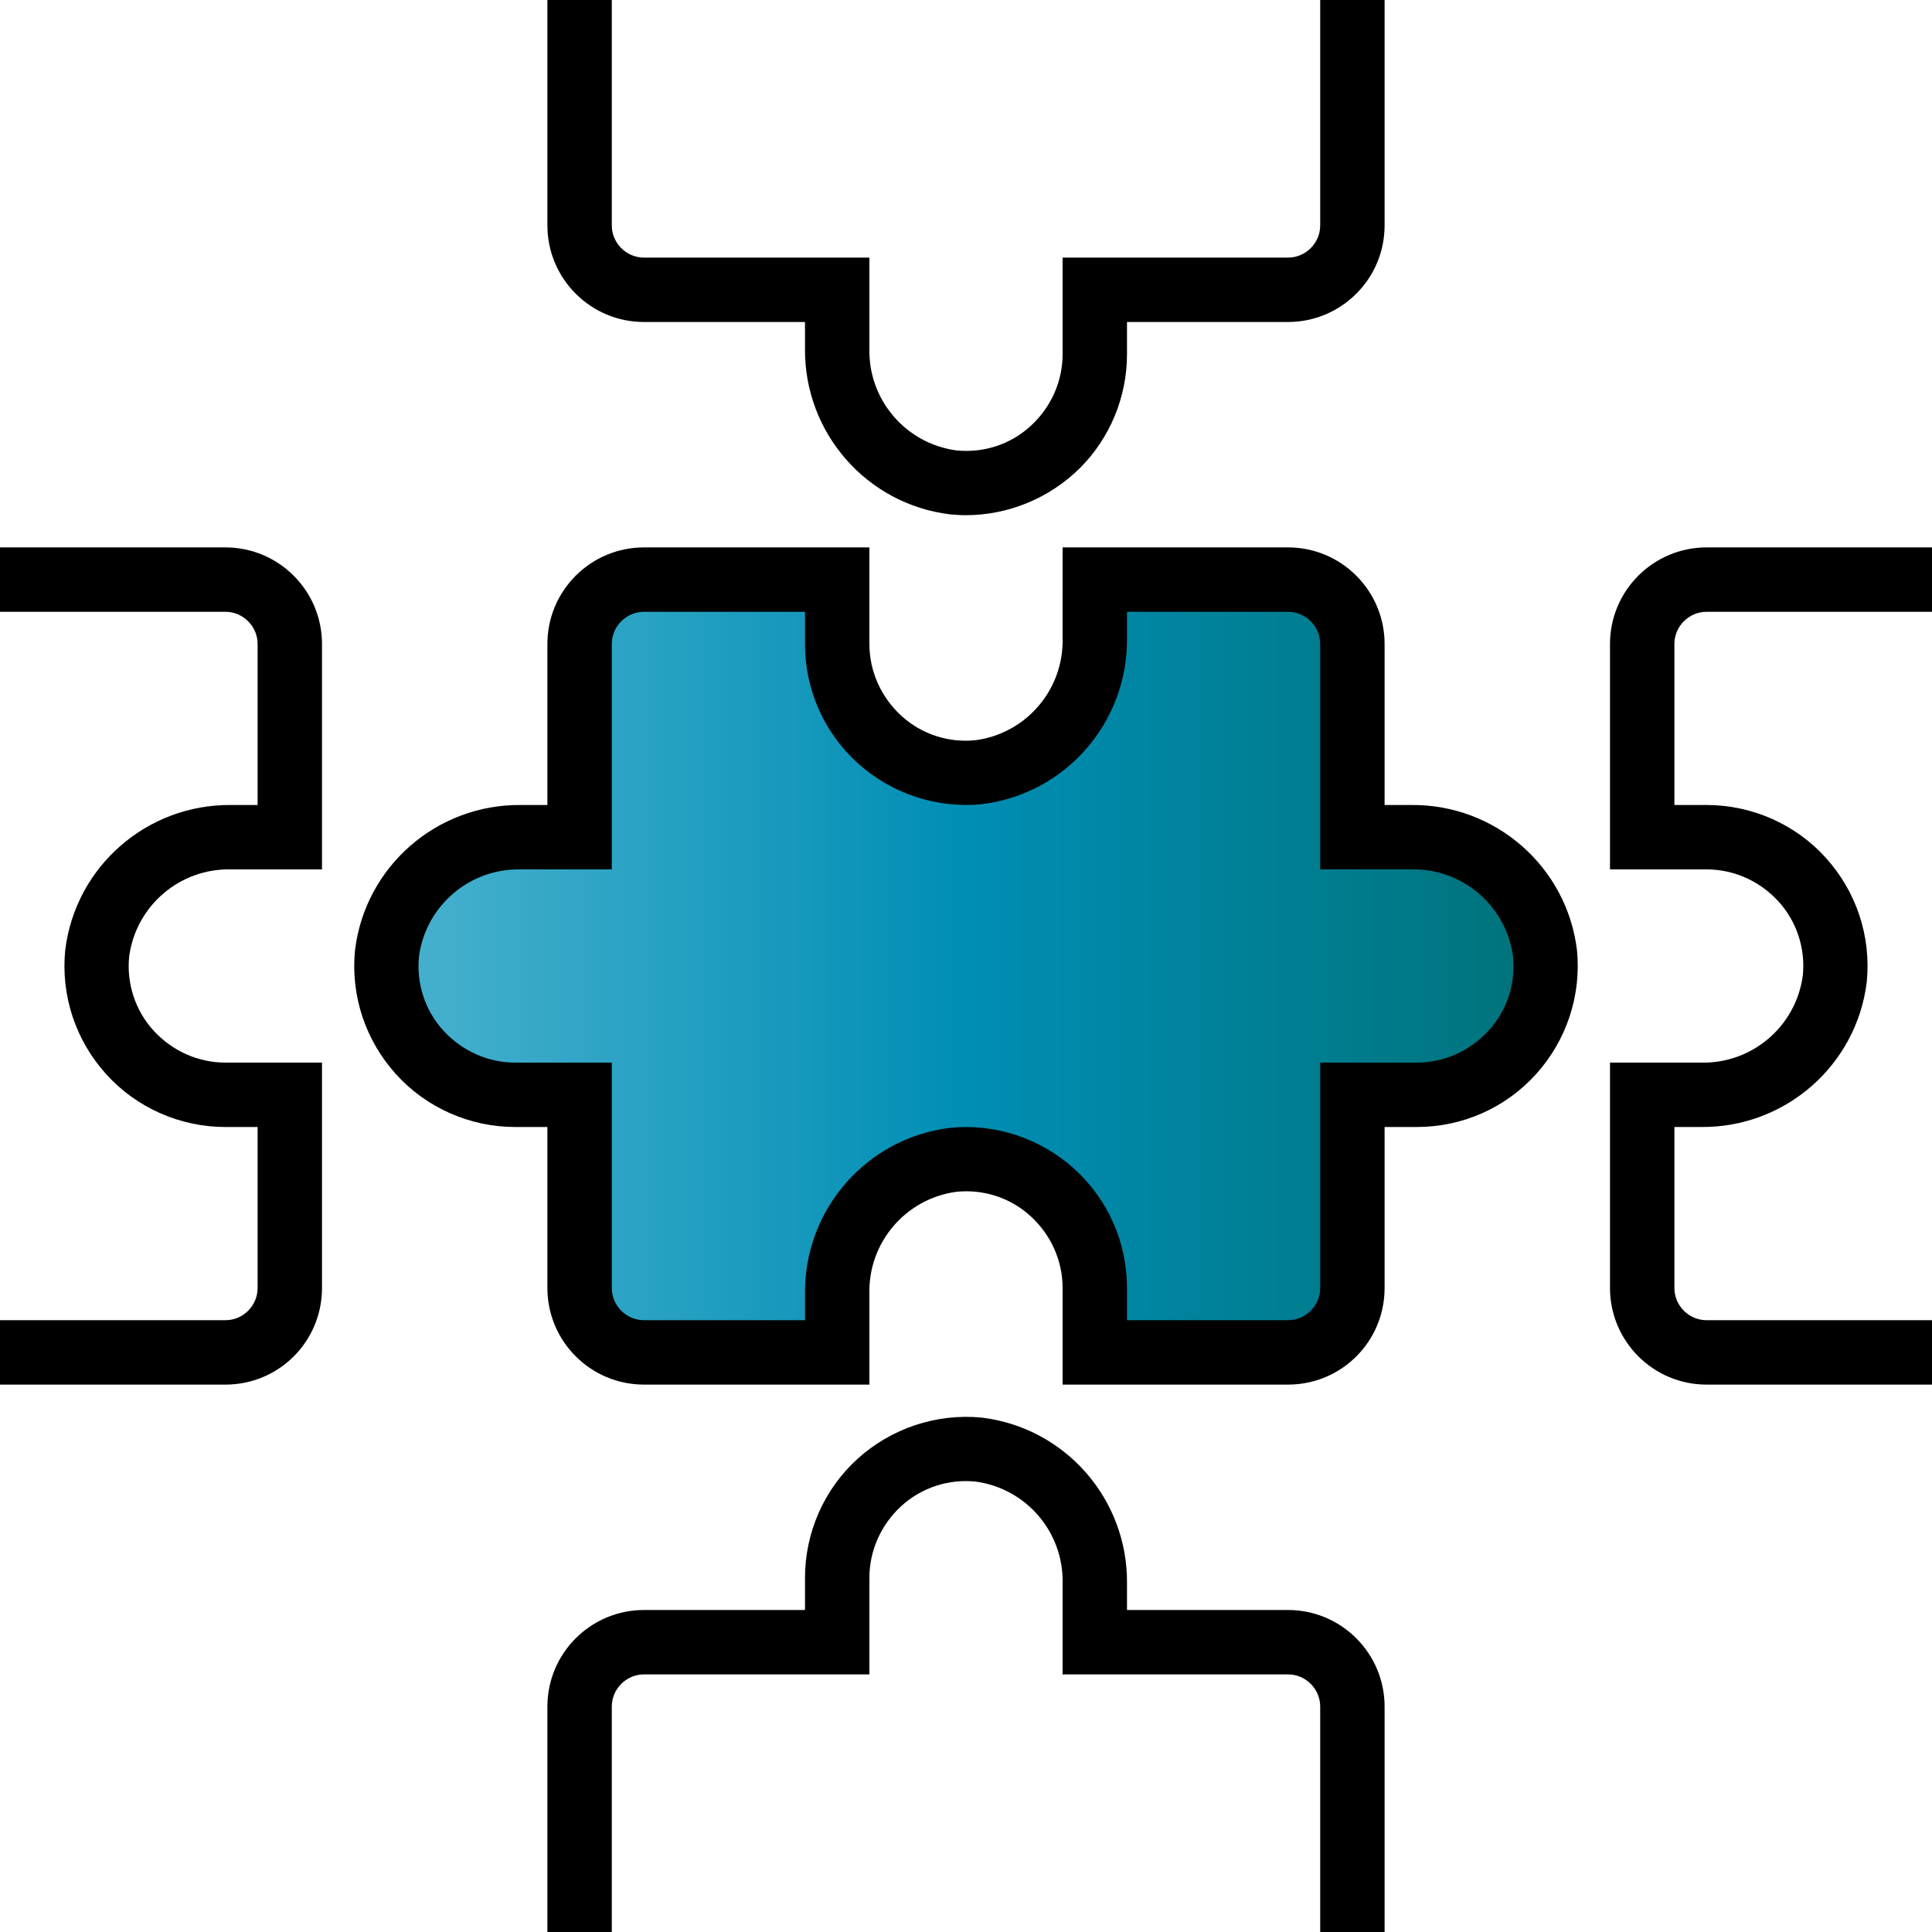
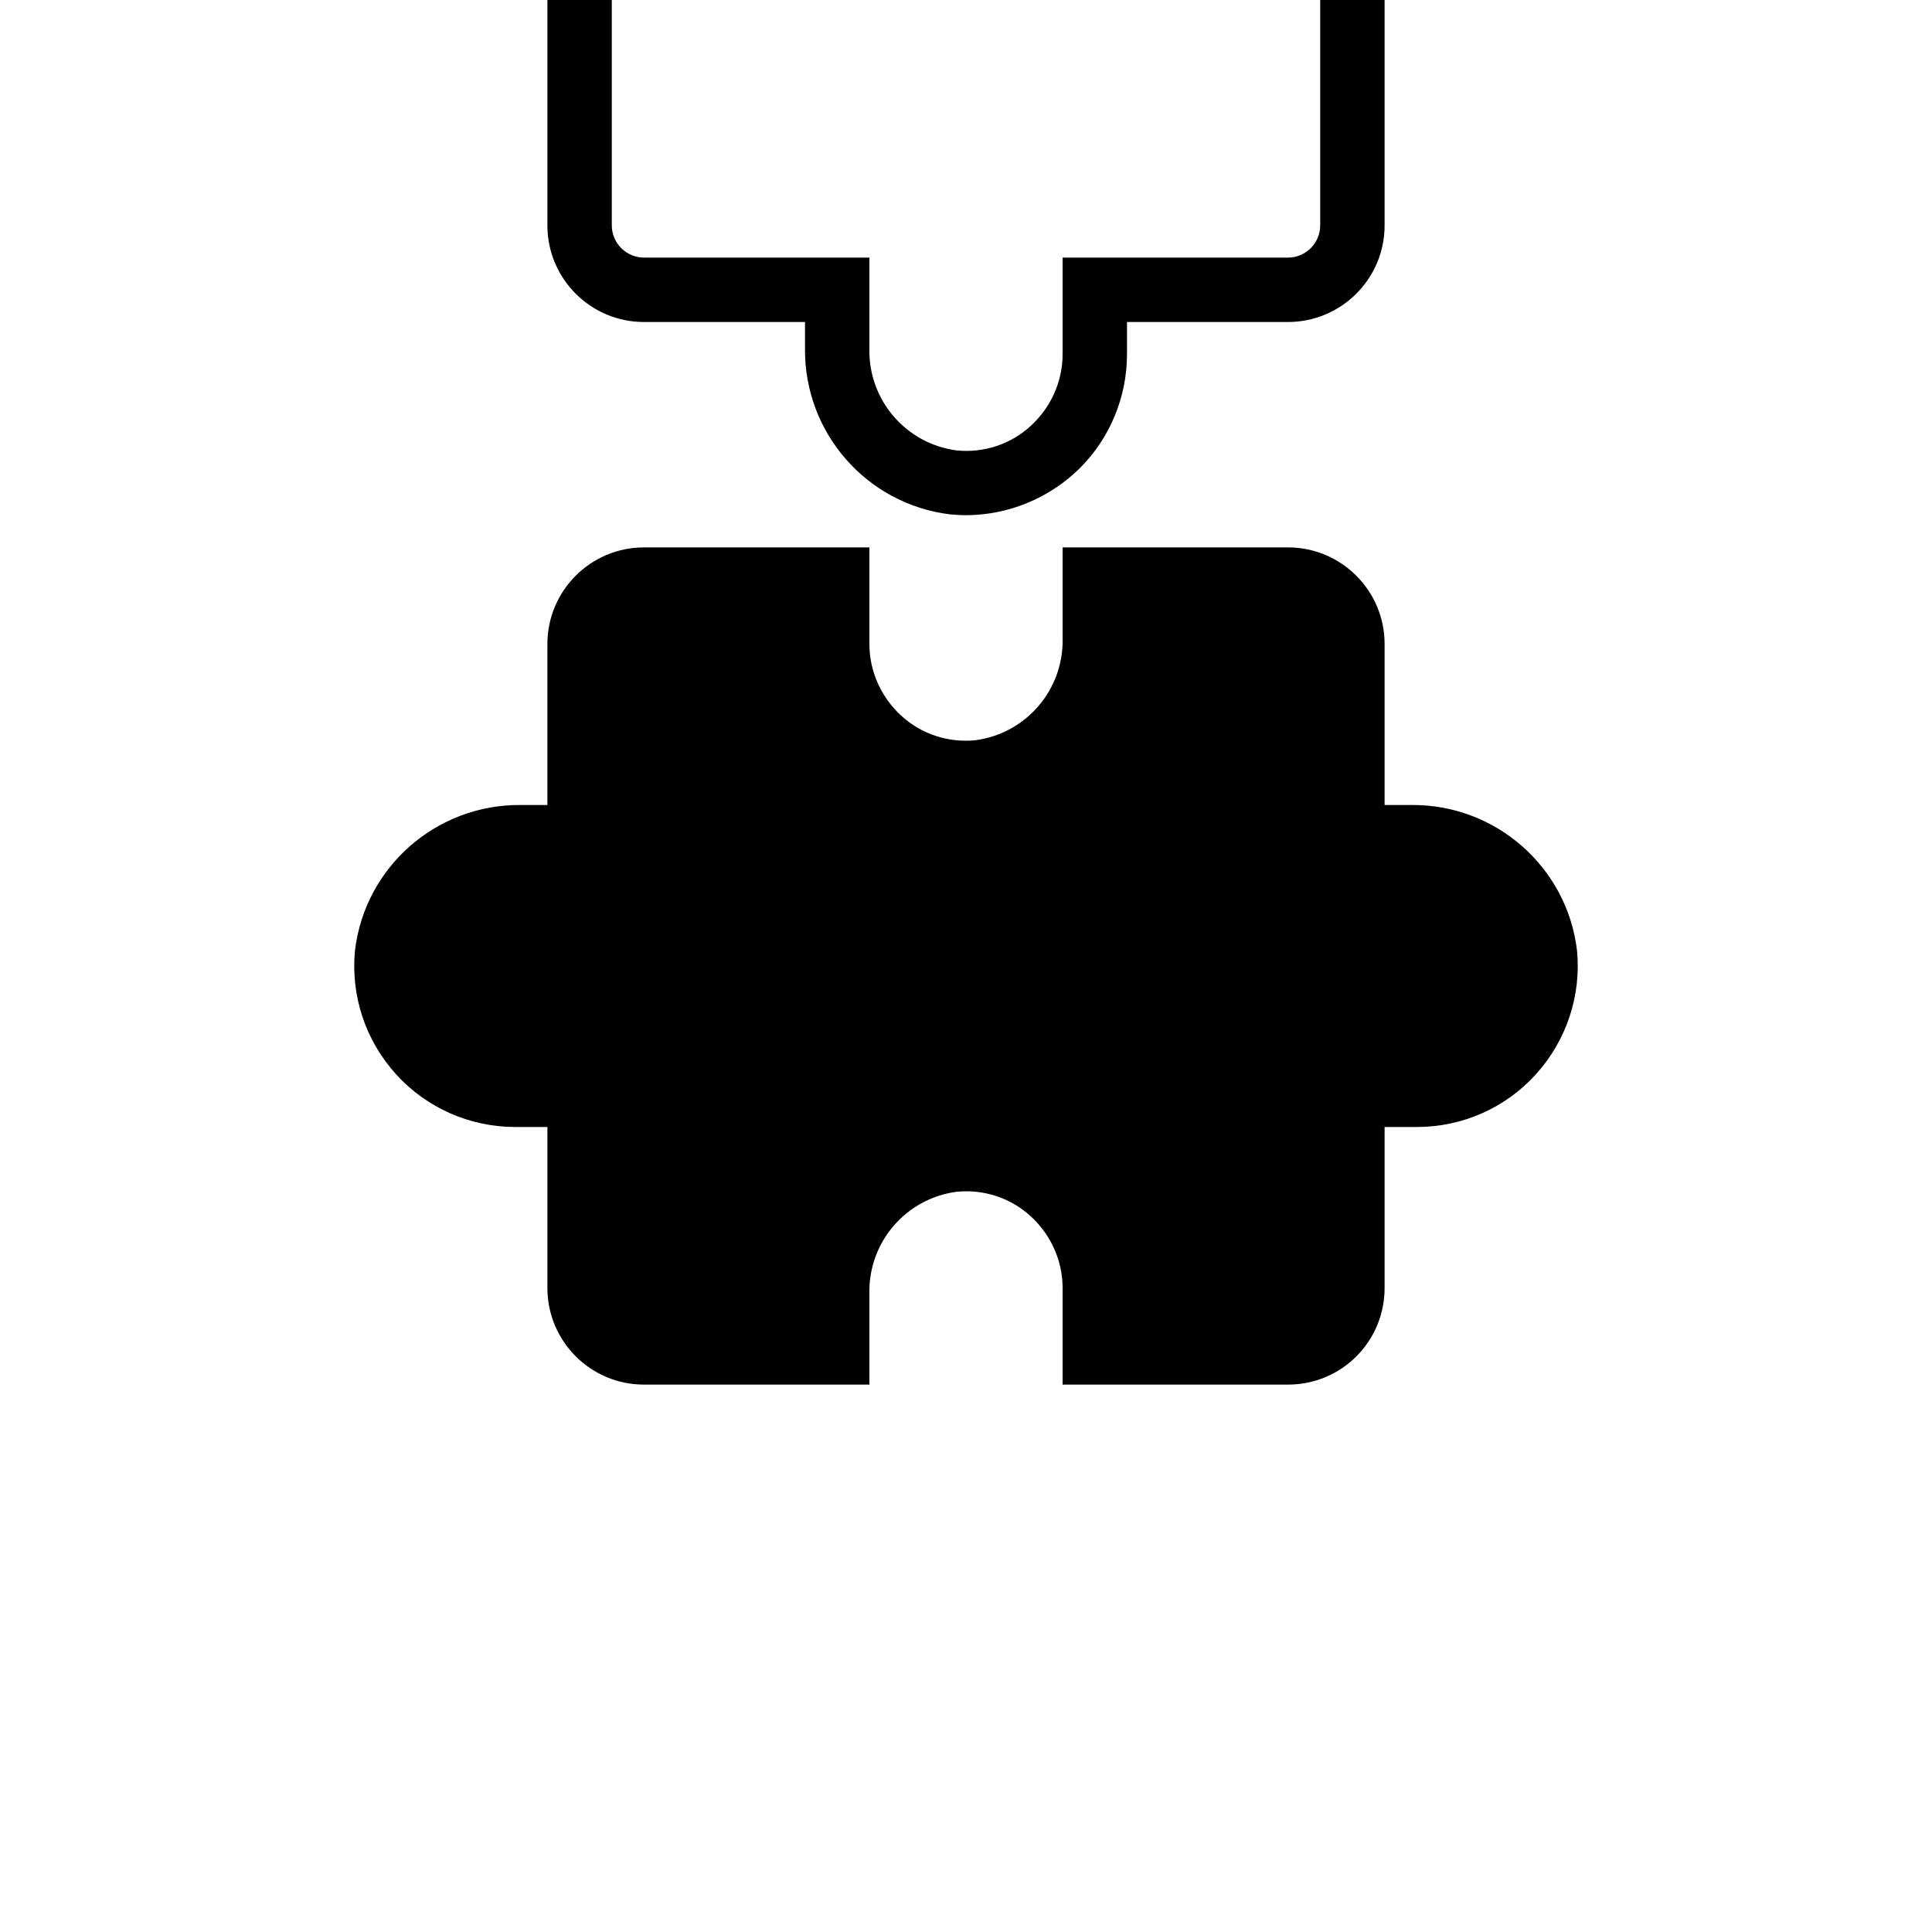
<svg xmlns="http://www.w3.org/2000/svg" version="1.1" id="Layer_1" x="0px" y="0px" viewBox="0 0 480 480" style="enable-background:new 0 0 480 480;" xml:space="preserve">
  <style type="text/css">
	.st0{fill:url(#SVGID_1_);}
</style>
  <g id="Layer_2">
    <g id="Layer_4">
      <path d="M320,344h-56v-24c0-6.8-2.9-13.2-7.9-17.8s-11.7-6.8-18.5-6.1c-12.6,1.7-21.9,12.6-21.6,25.3V344h-56    c-13.3,0-24-10.8-24-24v-40h-8c-11.3,0-22.1-4.8-29.6-13.1c-7.6-8.4-11.3-19.5-10.2-30.8c2.5-20.8,20.3-36.3,41.2-36.1h6.6v-40    c0-13.3,10.8-24,24-24h56v24c0,6.8,2.9,13.2,7.9,17.8s11.7,6.8,18.5,6.1c12.6-1.7,21.9-12.6,21.6-25.3V136h56    c13.3,0,24,10.8,24,24v40h6.6c20.9-0.2,38.7,15.3,41.2,36.1c1.1,11.2-2.6,22.4-10.2,30.8c-7.6,8.4-18.3,13.1-29.6,13.1h-8v40    C344,333.3,333.3,344,320,344z" />
    </g>
    <g id="Layer_3">
      <linearGradient id="SVGID_1_" gradientUnits="userSpaceOnUse" x1="103.991" y1="240" x2="376.009" y2="240">
        <stop offset="1.123600e-02" style="stop-color:#44AFCD" />
        <stop offset="0.5" style="stop-color:#008EB4" />
        <stop offset="0.994" style="stop-color:#00747D" />
      </linearGradient>
-       <path class="st0" d="M280,328h40c4.4,0,8-3.6,8-8v-56h24c6.8,0,13.2-2.9,17.8-7.9c4.6-5,6.8-11.7,6.1-18.5    c-1.7-12.6-12.6-21.9-25.3-21.6H328v-56c0-4.4-3.6-8-8-8h-40v6.6c0.2,20.9-15.3,38.7-36.1,41.2c-11.2,1.1-22.4-2.6-30.8-10.2    S200,171.3,200,160v-8h-40c-4.4,0-8,3.6-8,8v56h-22.6c-12.7-0.3-23.6,9-25.3,21.6c-0.7,6.7,1.5,13.5,6.1,18.5    c4.6,5,11,7.9,17.8,7.9h24v56c0,4.4,3.6,8,8,8h40v-6.6c-0.2-20.9,15.3-38.7,36.1-41.2c11.2-1.1,22.4,2.6,30.8,10.2    S280,308.7,280,320V328z" />
    </g>
  </g>
-   <path d="M56,344H0v-16h56c4.4,0,8-3.6,8-8v-40h-8c-11.3,0-22.1-4.8-29.6-13.1c-7.6-8.4-11.3-19.5-10.2-30.8  c2.5-20.8,20.3-36.3,41.2-36.1H64v-40c0-4.4-3.6-8-8-8H0v-16h56c13.3,0,24,10.8,24,24v56H57.4c-12.7-0.3-23.6,9-25.3,21.6  c-0.7,6.7,1.5,13.5,6.1,18.5c4.6,5,11,7.9,17.8,7.9h24v56C80,333.3,69.3,344,56,344z" />
  <path d="M239.9,128c-1.3,0-2.5-0.1-3.8-0.2c-20.8-2.5-36.3-20.3-36.1-41.2V80h-40c-13.3,0-24-10.8-24-24V0h16v56c0,4.4,3.6,8,8,8h56  v22.6c-0.3,12.7,9,23.6,21.6,25.3c6.8,0.7,13.5-1.5,18.5-6.1c5-4.6,7.9-11,7.9-17.8V64h56c4.4,0,8-3.6,8-8V0h16v56  c0,13.3-10.8,24-24,24h-40v8c0,10.6-4.2,20.8-11.7,28.3C260.7,123.8,250.5,128,239.9,128z" />
-   <path d="M480,344h-56c-13.3,0-24-10.8-24-24v-56h22.6c12.7,0.3,23.6-9,25.3-21.6c0.7-6.7-1.5-13.5-6.1-18.5c-4.6-5-11-7.9-17.8-7.9  h-24v-56c0-13.3,10.8-24,24-24h56v16h-56c-4.4,0-8,3.6-8,8v40h8c11.3,0,22.1,4.8,29.6,13.1c7.6,8.4,11.3,19.5,10.2,30.8  c-2.5,20.8-20.3,36.3-41.2,36.1H416v40c0,4.4,3.6,8,8,8h56V344z" />
-   <path d="M344,480h-16v-56c0-4.4-3.6-8-8-8h-56v-22.6c0.3-12.7-9-23.6-21.6-25.3c-6.7-0.7-13.5,1.5-18.5,6.1s-7.9,11-7.9,17.8v24h-56  c-4.4,0-8,3.6-8,8v56h-16v-56c0-13.3,10.8-24,24-24h40v-8c0-11.3,4.8-22.1,13.1-29.6s19.5-11.3,30.8-10.2  c20.8,2.5,36.3,20.3,36.1,41.2v6.6h40c13.3,0,24,10.8,24,24V480z" />
</svg>